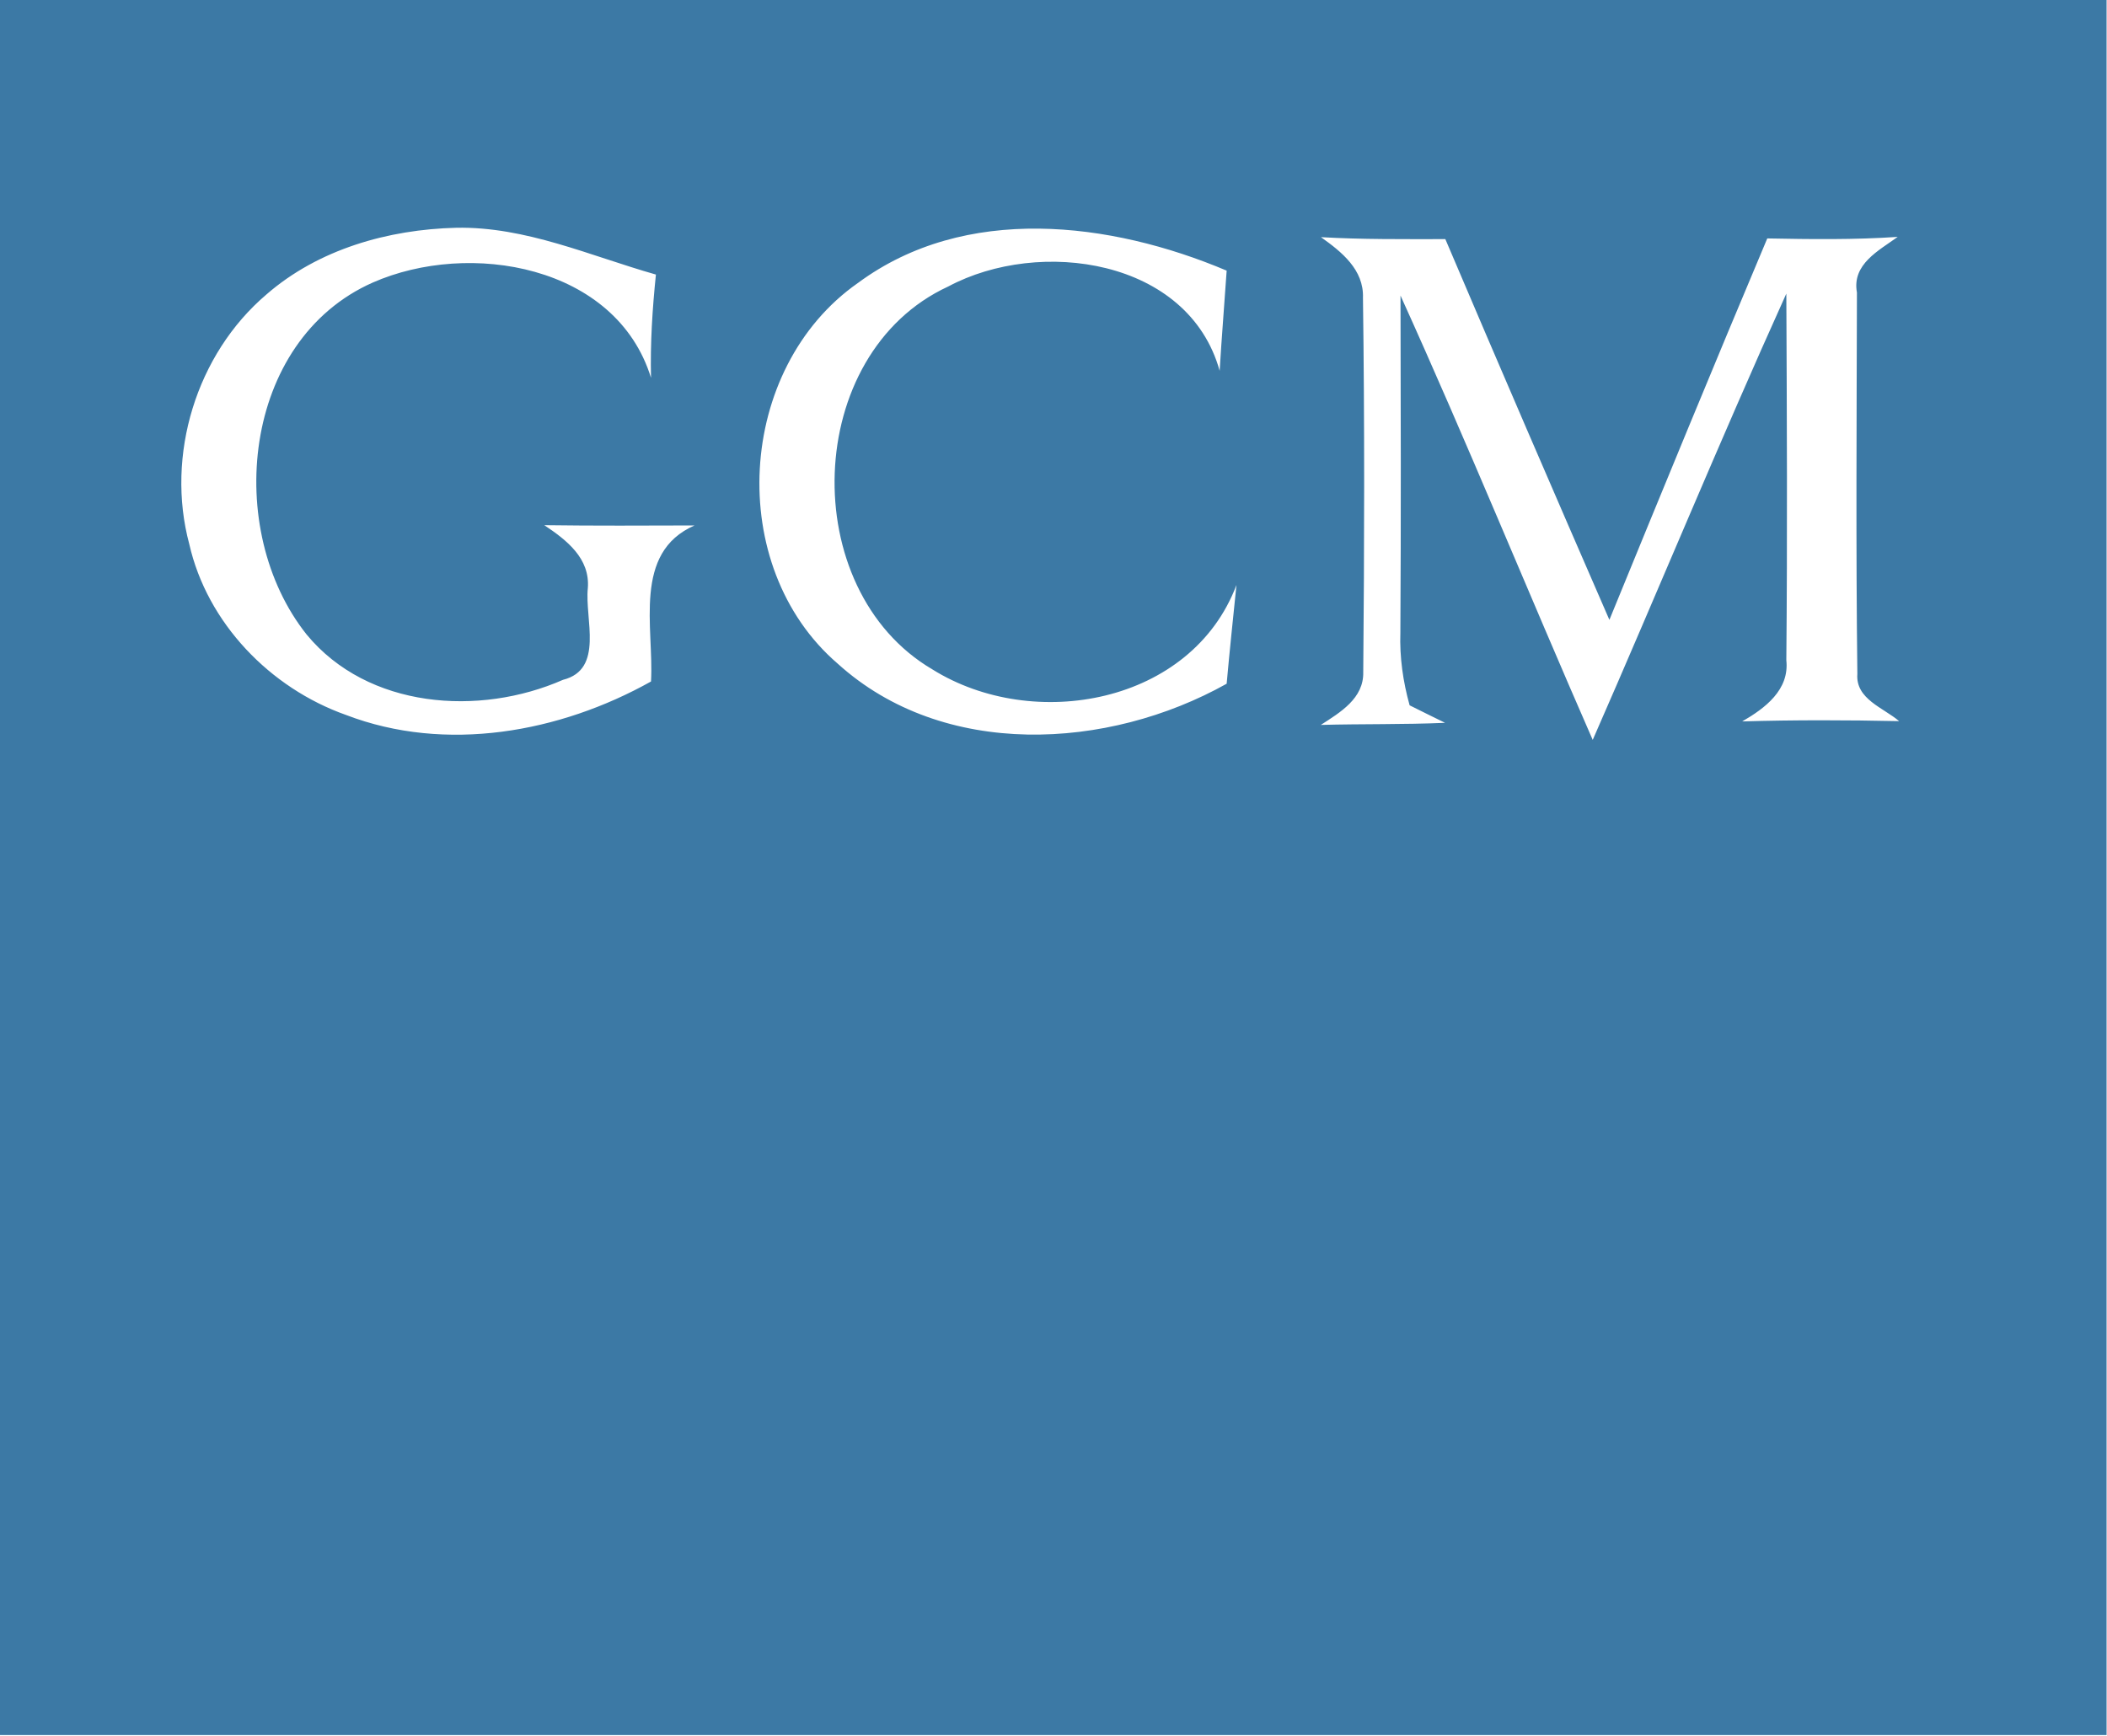
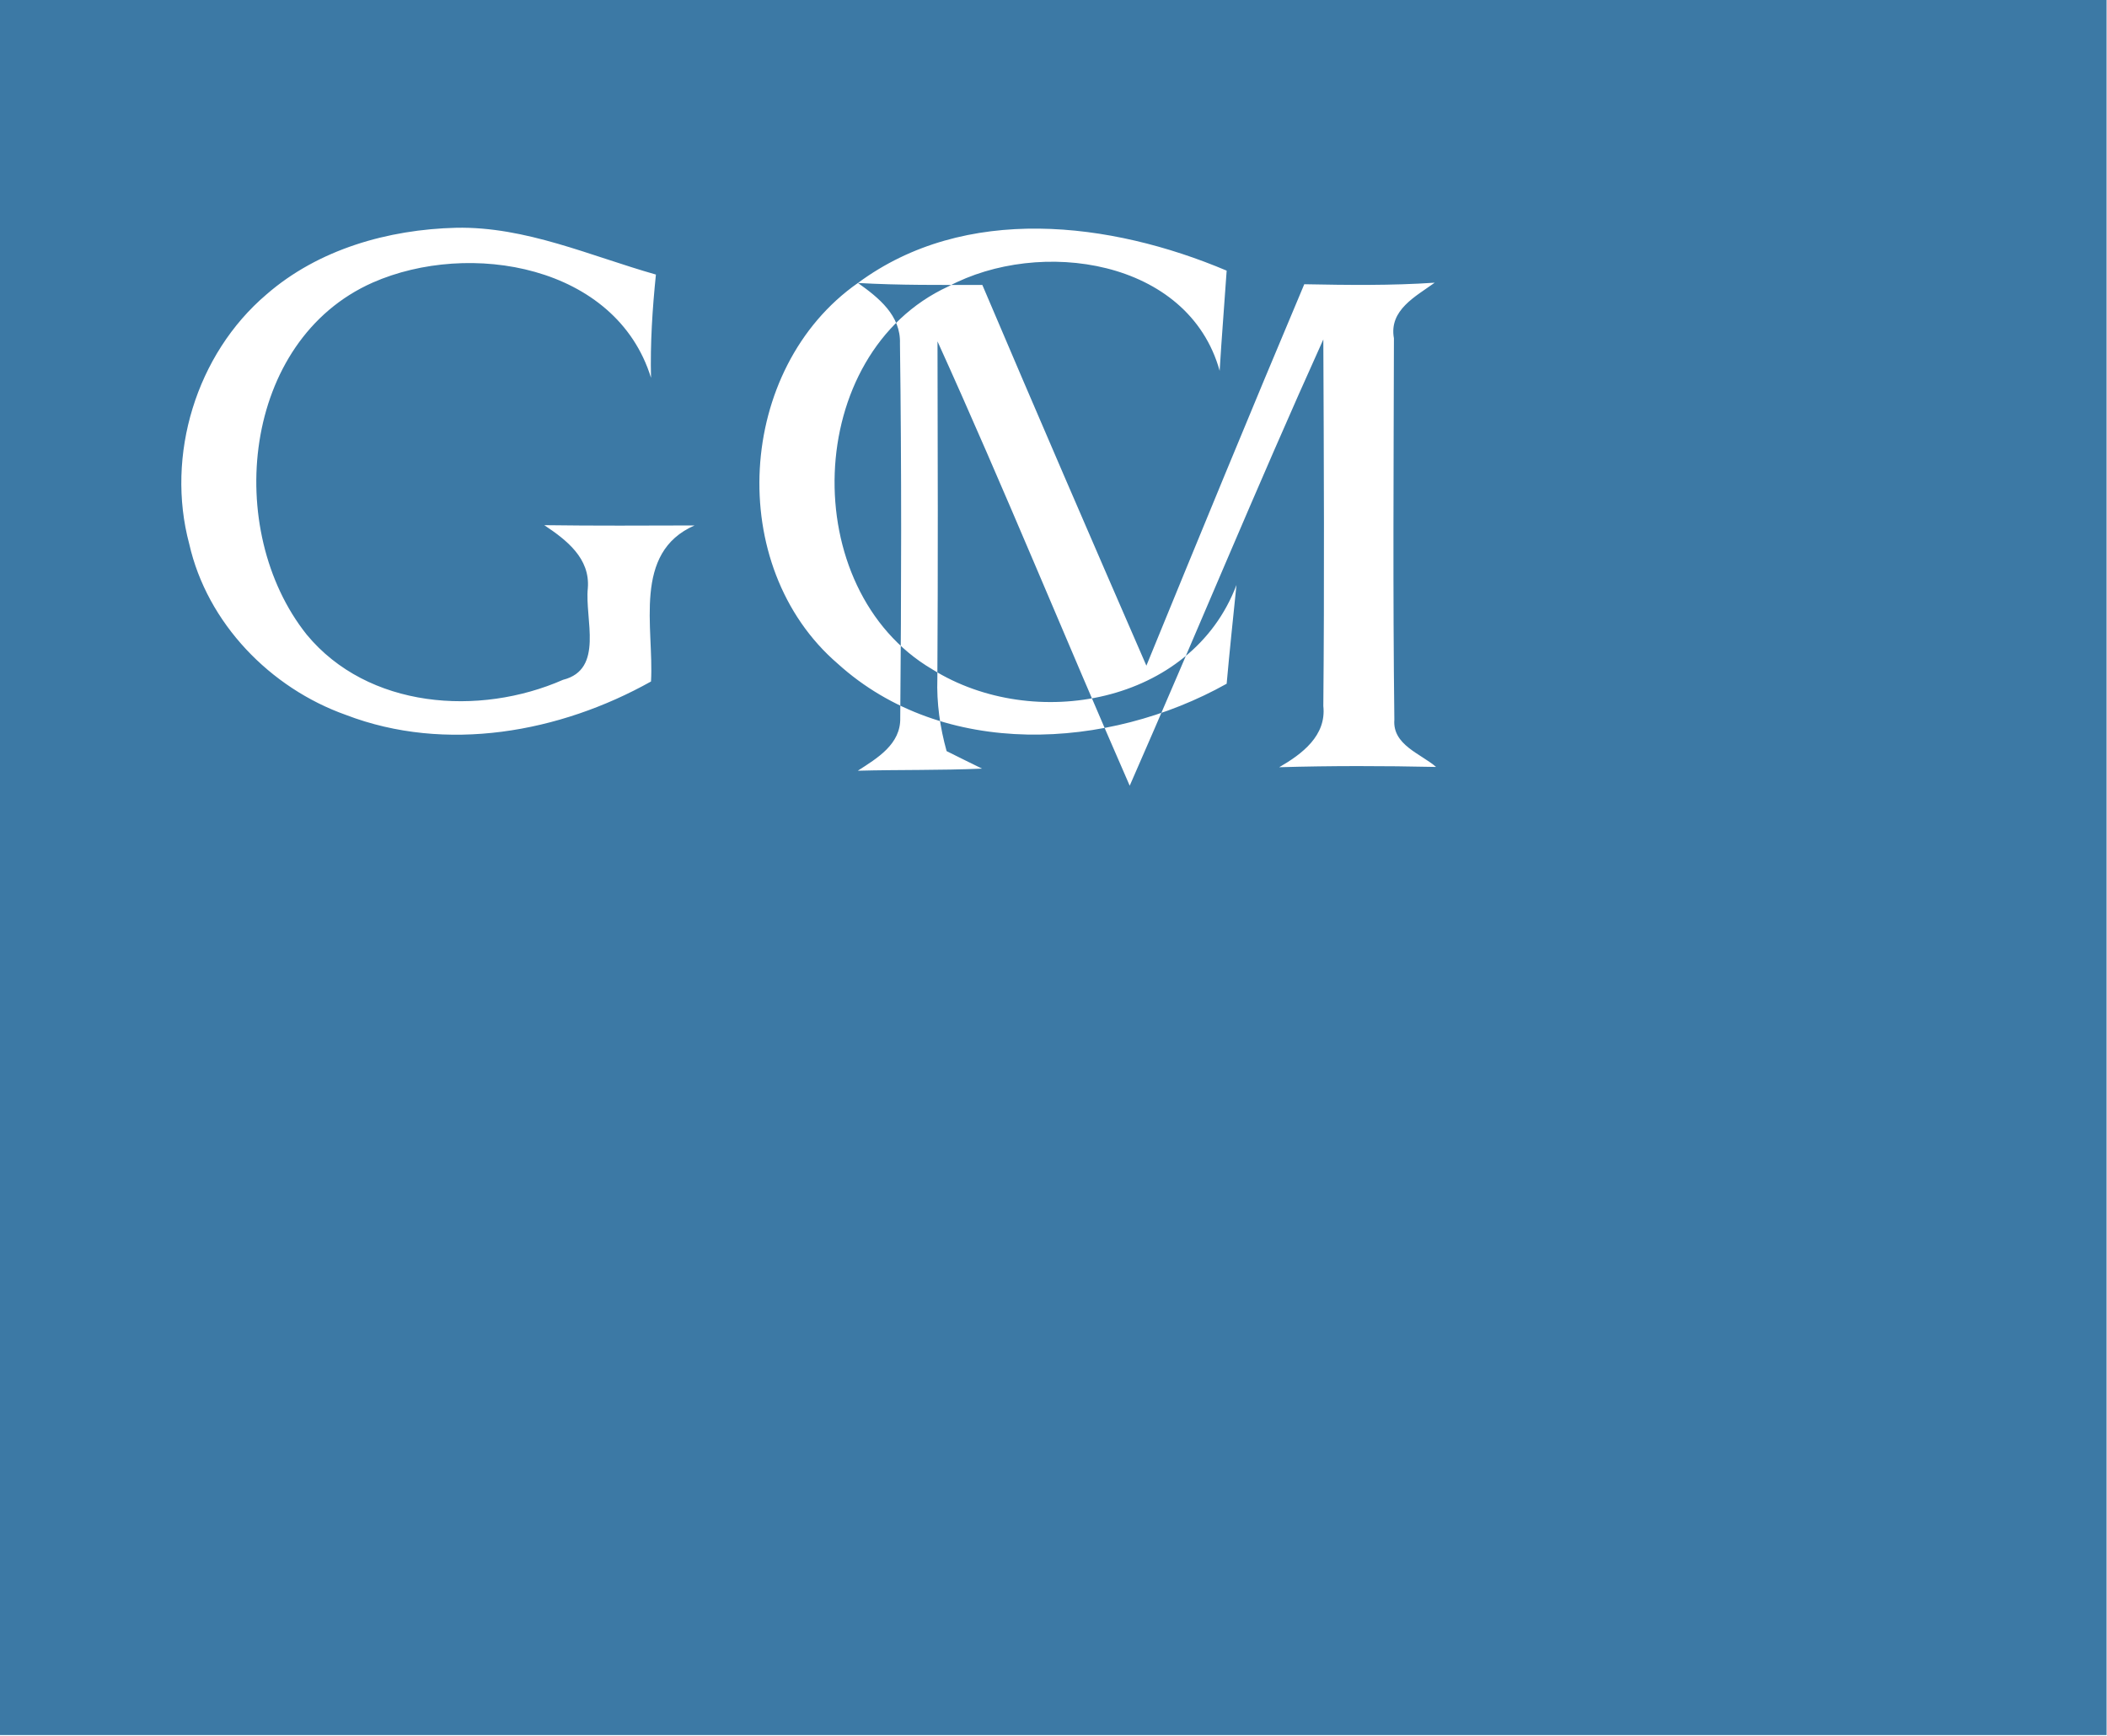
<svg xmlns="http://www.w3.org/2000/svg" version="1.2" viewBox="0 0 1504 1239" width="1504" height="1239">
  <title>gcm-logo-white@2x-svg</title>
  <style>
		.s0 { fill: #3c79a5 } 
	</style>
  <g id="#ffffffff">
-     <path id="Layer" fill-rule="evenodd" class="s0" d="m0 0h1503.7c0 412.8 0 825.8 0 1238.6q-751.8 0-1503.7 0zm190.2 210.2c-50.1 42.6-72.1 114.8-55.1 178.2 12.8 56.4 57.7 102.8 111.9 122 71.2 27.3 152.5 12.6 217.7-23.9 2.2-38.3-13.4-92 31.1-111.4-35.7 0.1-71.5 0.3-107.3-0.2 15.9 10.6 32.8 23.6 31.1 45-2.3 21.8 11.8 58-17.7 65.4-59.9 26.3-139.3 20.6-183-32.3-59.4-74.6-46.2-210 47.2-251.3 68.9-30.3 173.7-12.6 198.6 68-0.6-24.6 1-49.3 3.5-73.7-46.9-13.3-92.9-34.4-142.6-33.4-48.5 1.2-98.3 15.3-135.4 47.6zm422.2-8.2c-86.9 60.8-95.1 202.4-14.4 271.8 75.4 68.3 192.8 61.8 277.6 14.3 2.1-23.5 4.6-46.9 7-70.5-32.1 85-144.9 105.3-217 60.3-97.3-57.1-92.5-225.6 11.3-273.4 65.1-34.8 171.4-19.9 193.7 60.2 1.4-23.8 3.4-47.6 5-71.5-83-35.1-186.7-47.8-263.2 8.8zm330.5-32.7c14.8 10.5 30.7 23.2 30 43.3 1.2 88.9 1 178.1 0.2 267.1 0.5 18.9-16.5 28.9-30.3 37.8 29.4-0.8 59-0.2 88.7-1.5-6.3-3.1-19-9.3-25.3-12.5-4.7-16.9-7.2-34.3-6.6-51.9 0.5-80.1 0.3-160.4 0.1-240.6 47.6 104.9 91 211.7 137.2 317.2 46.5-106 90.5-213.1 138.2-318.6 0.4 87.2 0.8 174.5 0 261.7 2.3 21.2-15.2 34.3-31.5 43.7 37.4-1.1 74.6-1 112-0.2-11-9.5-31.2-15.7-29.8-33.7-1.1-90.8-0.5-181.5-0.3-272.3-3.7-20.2 15.6-29.9 29.1-39.7-31 2.1-62.1 1.7-93.1 1.1-38.2 90.6-75.5 181.4-112.7 272.3-39.4-90.5-78.5-181-117.1-271.8-29.6 0-59.2 0.3-88.8-1.4z" />
+     <path id="Layer" fill-rule="evenodd" class="s0" d="m0 0h1503.7c0 412.8 0 825.8 0 1238.6q-751.8 0-1503.7 0zm190.2 210.2c-50.1 42.6-72.1 114.8-55.1 178.2 12.8 56.4 57.7 102.8 111.9 122 71.2 27.3 152.5 12.6 217.7-23.9 2.2-38.3-13.4-92 31.1-111.4-35.7 0.1-71.5 0.3-107.3-0.2 15.9 10.6 32.8 23.6 31.1 45-2.3 21.8 11.8 58-17.7 65.4-59.9 26.3-139.3 20.6-183-32.3-59.4-74.6-46.2-210 47.2-251.3 68.9-30.3 173.7-12.6 198.6 68-0.6-24.6 1-49.3 3.5-73.7-46.9-13.3-92.9-34.4-142.6-33.4-48.5 1.2-98.3 15.3-135.4 47.6zm422.2-8.2c-86.9 60.8-95.1 202.4-14.4 271.8 75.4 68.3 192.8 61.8 277.6 14.3 2.1-23.5 4.6-46.9 7-70.5-32.1 85-144.9 105.3-217 60.3-97.3-57.1-92.5-225.6 11.3-273.4 65.1-34.8 171.4-19.9 193.7 60.2 1.4-23.8 3.4-47.6 5-71.5-83-35.1-186.7-47.8-263.2 8.8zc14.8 10.5 30.7 23.2 30 43.3 1.2 88.9 1 178.1 0.2 267.1 0.5 18.9-16.5 28.9-30.3 37.8 29.4-0.8 59-0.2 88.7-1.5-6.3-3.1-19-9.3-25.3-12.5-4.7-16.9-7.2-34.3-6.6-51.9 0.5-80.1 0.3-160.4 0.1-240.6 47.6 104.9 91 211.7 137.2 317.2 46.5-106 90.5-213.1 138.2-318.6 0.4 87.2 0.8 174.5 0 261.7 2.3 21.2-15.2 34.3-31.5 43.7 37.4-1.1 74.6-1 112-0.2-11-9.5-31.2-15.7-29.8-33.7-1.1-90.8-0.5-181.5-0.3-272.3-3.7-20.2 15.6-29.9 29.1-39.7-31 2.1-62.1 1.7-93.1 1.1-38.2 90.6-75.5 181.4-112.7 272.3-39.4-90.5-78.5-181-117.1-271.8-29.6 0-59.2 0.3-88.8-1.4z" />
  </g>
</svg>